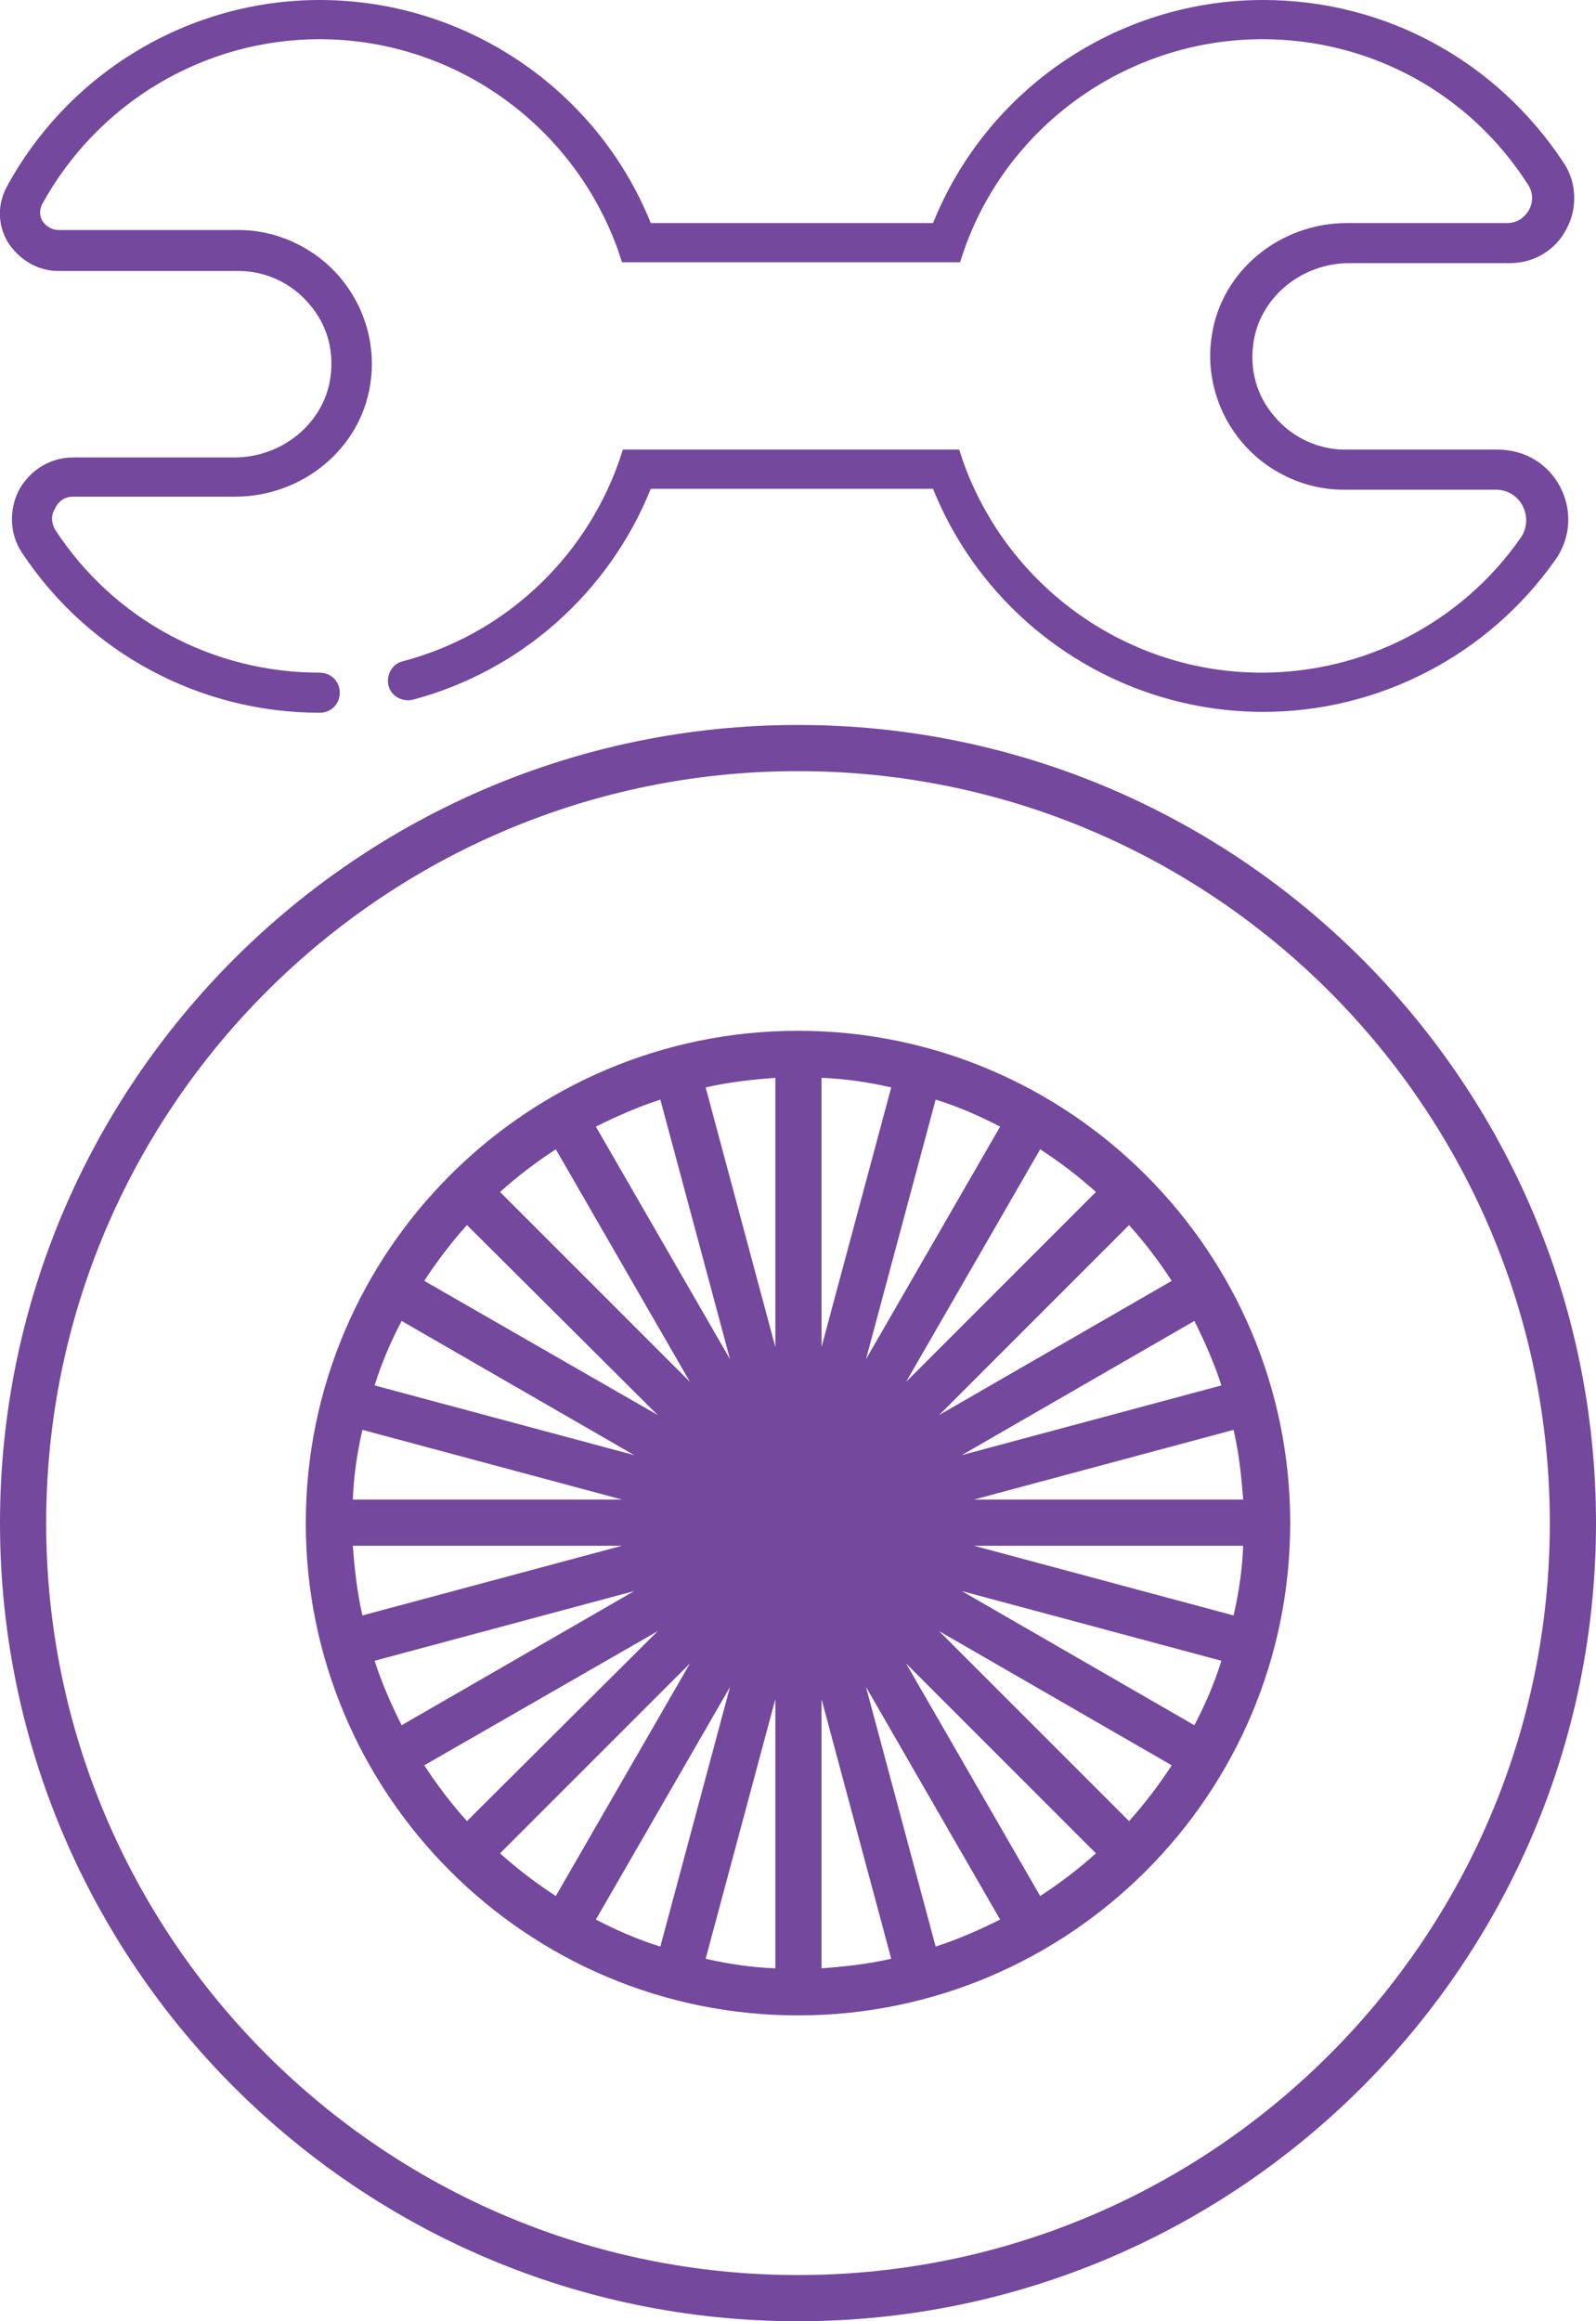
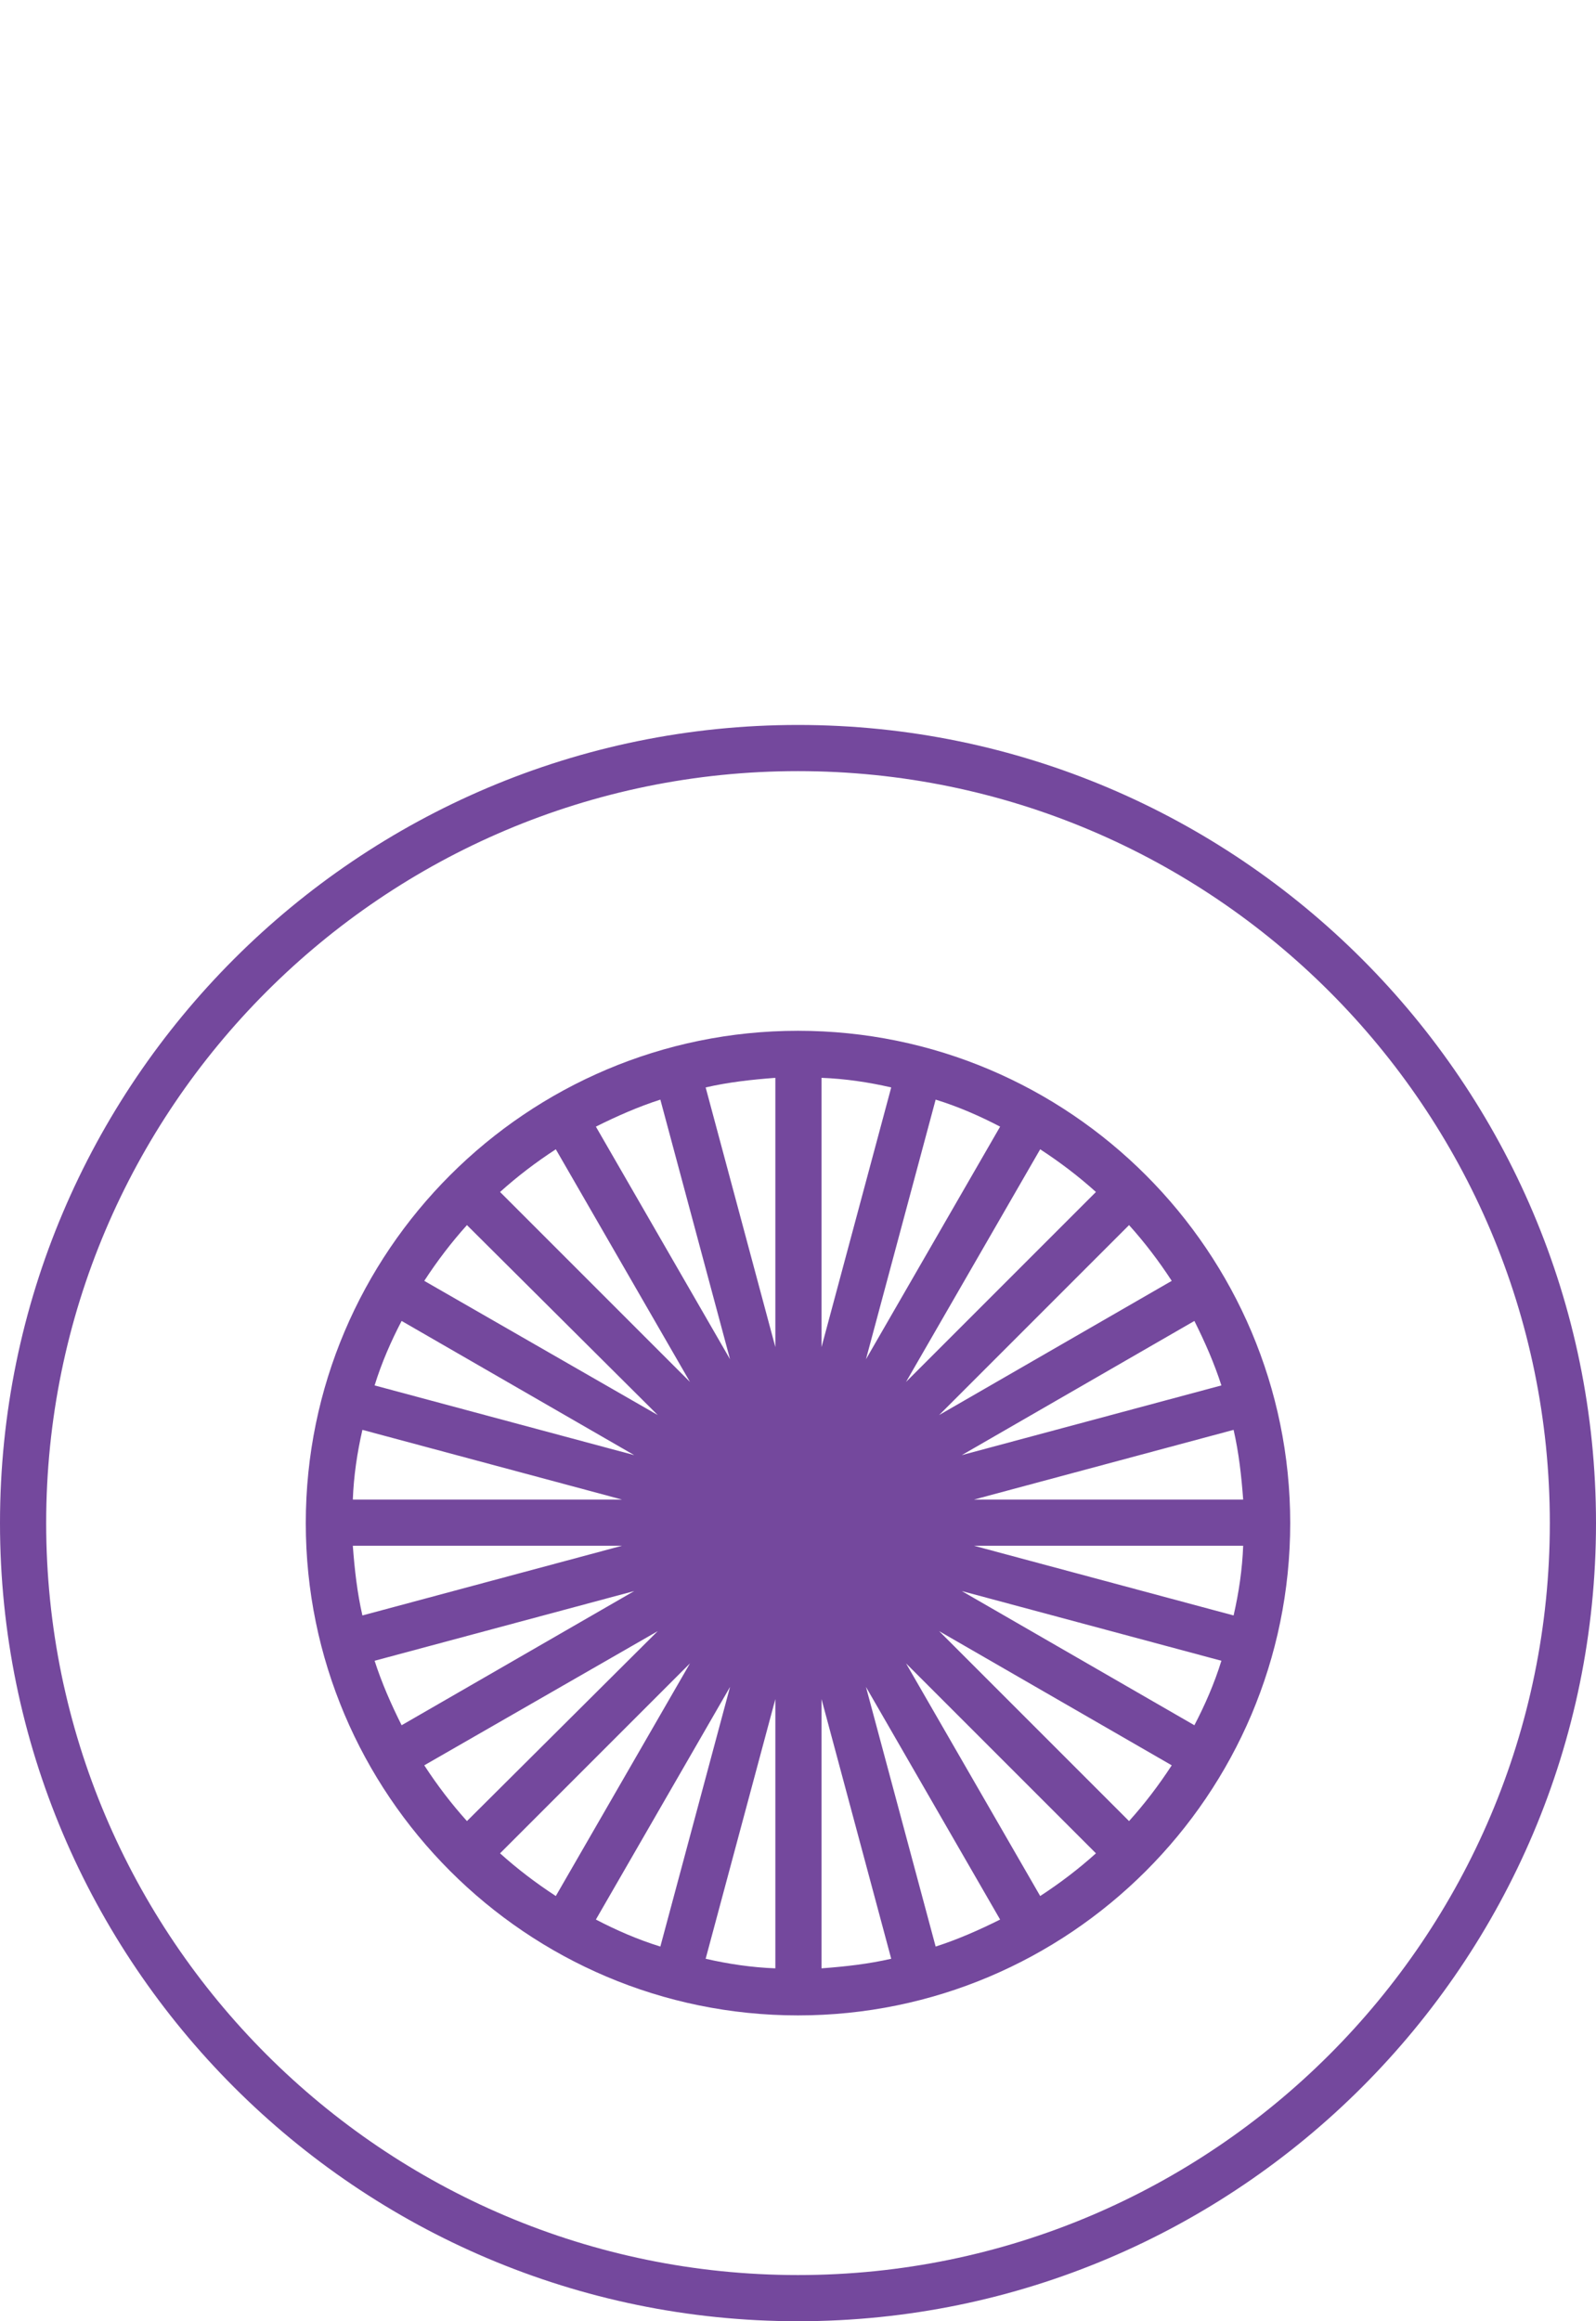
<svg xmlns="http://www.w3.org/2000/svg" version="1.1" id="Layer_1" x="0px" y="0px" viewBox="0 0 183.2 266.4" style="enable-background:new 0 0 183.2 266.4;" xml:space="preserve">
  <style type="text/css">
	.st0{fill:#74489D;}
</style>
  <g>
-     <path class="st0" d="M6.7,31.1h20.7c3.1,0,6.1,1.4,8.1,3.8c2.1,2.4,2.9,5.5,2.4,8.6c-0.8,5.1-5.5,9-11,9H8.4   c-2.6,0-4.9,1.4-6.2,3.7c-1.2,2.3-1.1,5.1,0.3,7.2c7.6,11.5,20.4,18.4,34.2,18.4c1.3,0,2.3-1,2.3-2.3c0-1.3-1-2.3-2.3-2.3   c-12.3,0-23.6-6.1-30.3-16.3c-0.5-0.8-0.6-1.7-0.1-2.5C6.5,57.9,7.1,57,8.4,57H27c7.7,0,14.4-5.5,15.5-12.9   c0.7-4.4-0.6-8.9-3.5-12.3c-2.9-3.4-7.2-5.4-11.6-5.4H6.7c-0.7,0-1.4-0.4-1.8-1c-0.2-0.3-0.5-1-0.1-1.9c6.4-11.7,18.6-19,31.9-19   c15.3,0,29,9.7,34.2,24.1l0.5,1.5h38.8l0.5-1.5c5.1-14.4,18.9-24.1,34.2-24.1c12.4,0,23.8,6.2,30.5,16.7c0.6,0.9,0.6,2,0.1,2.9   c-0.5,0.9-1.4,1.5-2.5,1.5h-18.4c-7.7,0-14.4,5.5-15.5,12.9c-0.7,4.4,0.6,8.9,3.5,12.3c2.9,3.4,7.2,5.4,11.6,5.4h17.5   c1.3,0,2.5,0.7,3.1,1.9c0.6,1.2,0.5,2.6-0.3,3.7c-6.8,9.7-17.9,15.4-29.7,15.4c-15.3,0-29-9.7-34.2-24.1l-0.5-1.5H71.5l-0.5,1.5   c-4,11.2-13.3,19.8-24.8,22.8c-1.2,0.3-1.9,1.6-1.6,2.8c0.3,1.2,1.6,1.9,2.8,1.6c12.4-3.3,22.5-12.3,27.3-24.2h32.4   c6.2,15.4,21.2,25.6,37.9,25.6c13.3,0,25.8-6.5,33.5-17.4c1.8-2.5,2-5.7,0.6-8.4c-1.4-2.7-4.1-4.3-7.2-4.3h-17.5   c-3.1,0-6.1-1.4-8.1-3.8c-2.1-2.4-2.9-5.5-2.4-8.6c0.8-5.1,5.5-9,11-9h18.4c2.7,0,5.2-1.4,6.5-3.9c0.6-1.1,0.9-2.3,0.9-3.6   c0-1.4-0.4-2.8-1.2-4C171.8,7,159,0,145,0c-16.7,0-31.7,10.2-37.9,25.6H74.7C68.5,10.2,53.4,0,36.7,0C21.8,0,8,8.2,0.8,21.4   c-1.1,2-1.1,4.4,0.1,6.4C2.2,29.8,4.3,31.1,6.7,31.1z" />
    <path class="st0" d="M91.6,83.2C41.1,83.2,0,124.3,0,174.8s41.1,91.6,91.6,91.6s91.6-41.1,91.6-91.6S142.1,83.2,91.6,83.2z    M91.6,261.1c-47.6,0-86.3-38.7-86.3-86.3S44,88.5,91.6,88.5s86.3,38.7,86.3,86.3S139.2,261.1,91.6,261.1z" />
    <path class="st0" d="M91.6,118.3c-31.1,0-56.5,25.3-56.5,56.5c0,31.1,25.3,56.5,56.5,56.5c31.1,0,56.5-25.3,56.5-56.5   C148.1,143.7,122.8,118.3,91.6,118.3z M99.4,156l8-29.8c2.6,0.8,5.1,1.9,7.4,3.1L99.4,156z M119.4,131.9c2.3,1.5,4.4,3.1,6.4,4.9   L104,158.6L119.4,131.9z M94.3,154.6v-30.9c2.7,0.1,5.4,0.5,8,1.1L94.3,154.6z M89,154.6l-8-29.8c2.6-0.6,5.3-0.9,8-1.1V154.6z    M83.8,156l-15.4-26.7c2.4-1.2,4.9-2.3,7.4-3.1L83.8,156z M79.2,158.6l-21.8-21.8c2-1.8,4.1-3.4,6.4-4.9L79.2,158.6z M75.5,162.4   L48.7,147c1.5-2.3,3.1-4.4,4.9-6.4L75.5,162.4z M72.8,167L43,159c0.8-2.6,1.9-5.1,3.1-7.4L72.8,167z M71.4,172.1H40.5   c0.1-2.7,0.5-5.4,1.1-8L71.4,172.1z M71.4,177.4l-29.8,8c-0.6-2.6-0.9-5.3-1.1-8H71.4z M72.8,182.6L46.1,198   c-1.2-2.4-2.3-4.9-3.1-7.4L72.8,182.6z M75.5,187.2L53.6,209c-1.8-2-3.4-4.1-4.9-6.4L75.5,187.2z M79.2,190.9l-15.4,26.7   c-2.3-1.5-4.4-3.1-6.4-4.9L79.2,190.9z M83.8,193.6l-8,29.8c-2.6-0.8-5.1-1.9-7.4-3.1L83.8,193.6z M89,195v30.9   c-2.7-0.1-5.4-0.5-8-1.1L89,195z M94.3,195l8,29.8c-2.6,0.6-5.3,0.9-8,1.1V195z M99.4,193.6l15.4,26.7c-2.4,1.2-4.9,2.3-7.4,3.1   L99.4,193.6z M104,190.9l21.8,21.8c-2,1.8-4.1,3.4-6.4,4.9L104,190.9z M107.8,187.2l26.7,15.4c-1.5,2.3-3.1,4.4-4.9,6.4   L107.8,187.2z M110.4,182.6l29.8,8c-0.8,2.6-1.9,5.1-3.1,7.4L110.4,182.6z M111.8,177.4h30.9c-0.1,2.7-0.5,5.4-1.1,8L111.8,177.4z    M111.8,172.1l29.8-8c0.6,2.6,0.9,5.3,1.1,8H111.8z M110.4,167l26.7-15.4c1.2,2.4,2.3,4.9,3.1,7.4L110.4,167z M107.8,162.4   l21.8-21.8c1.8,2,3.4,4.1,4.9,6.4L107.8,162.4z" />
  </g>
</svg>